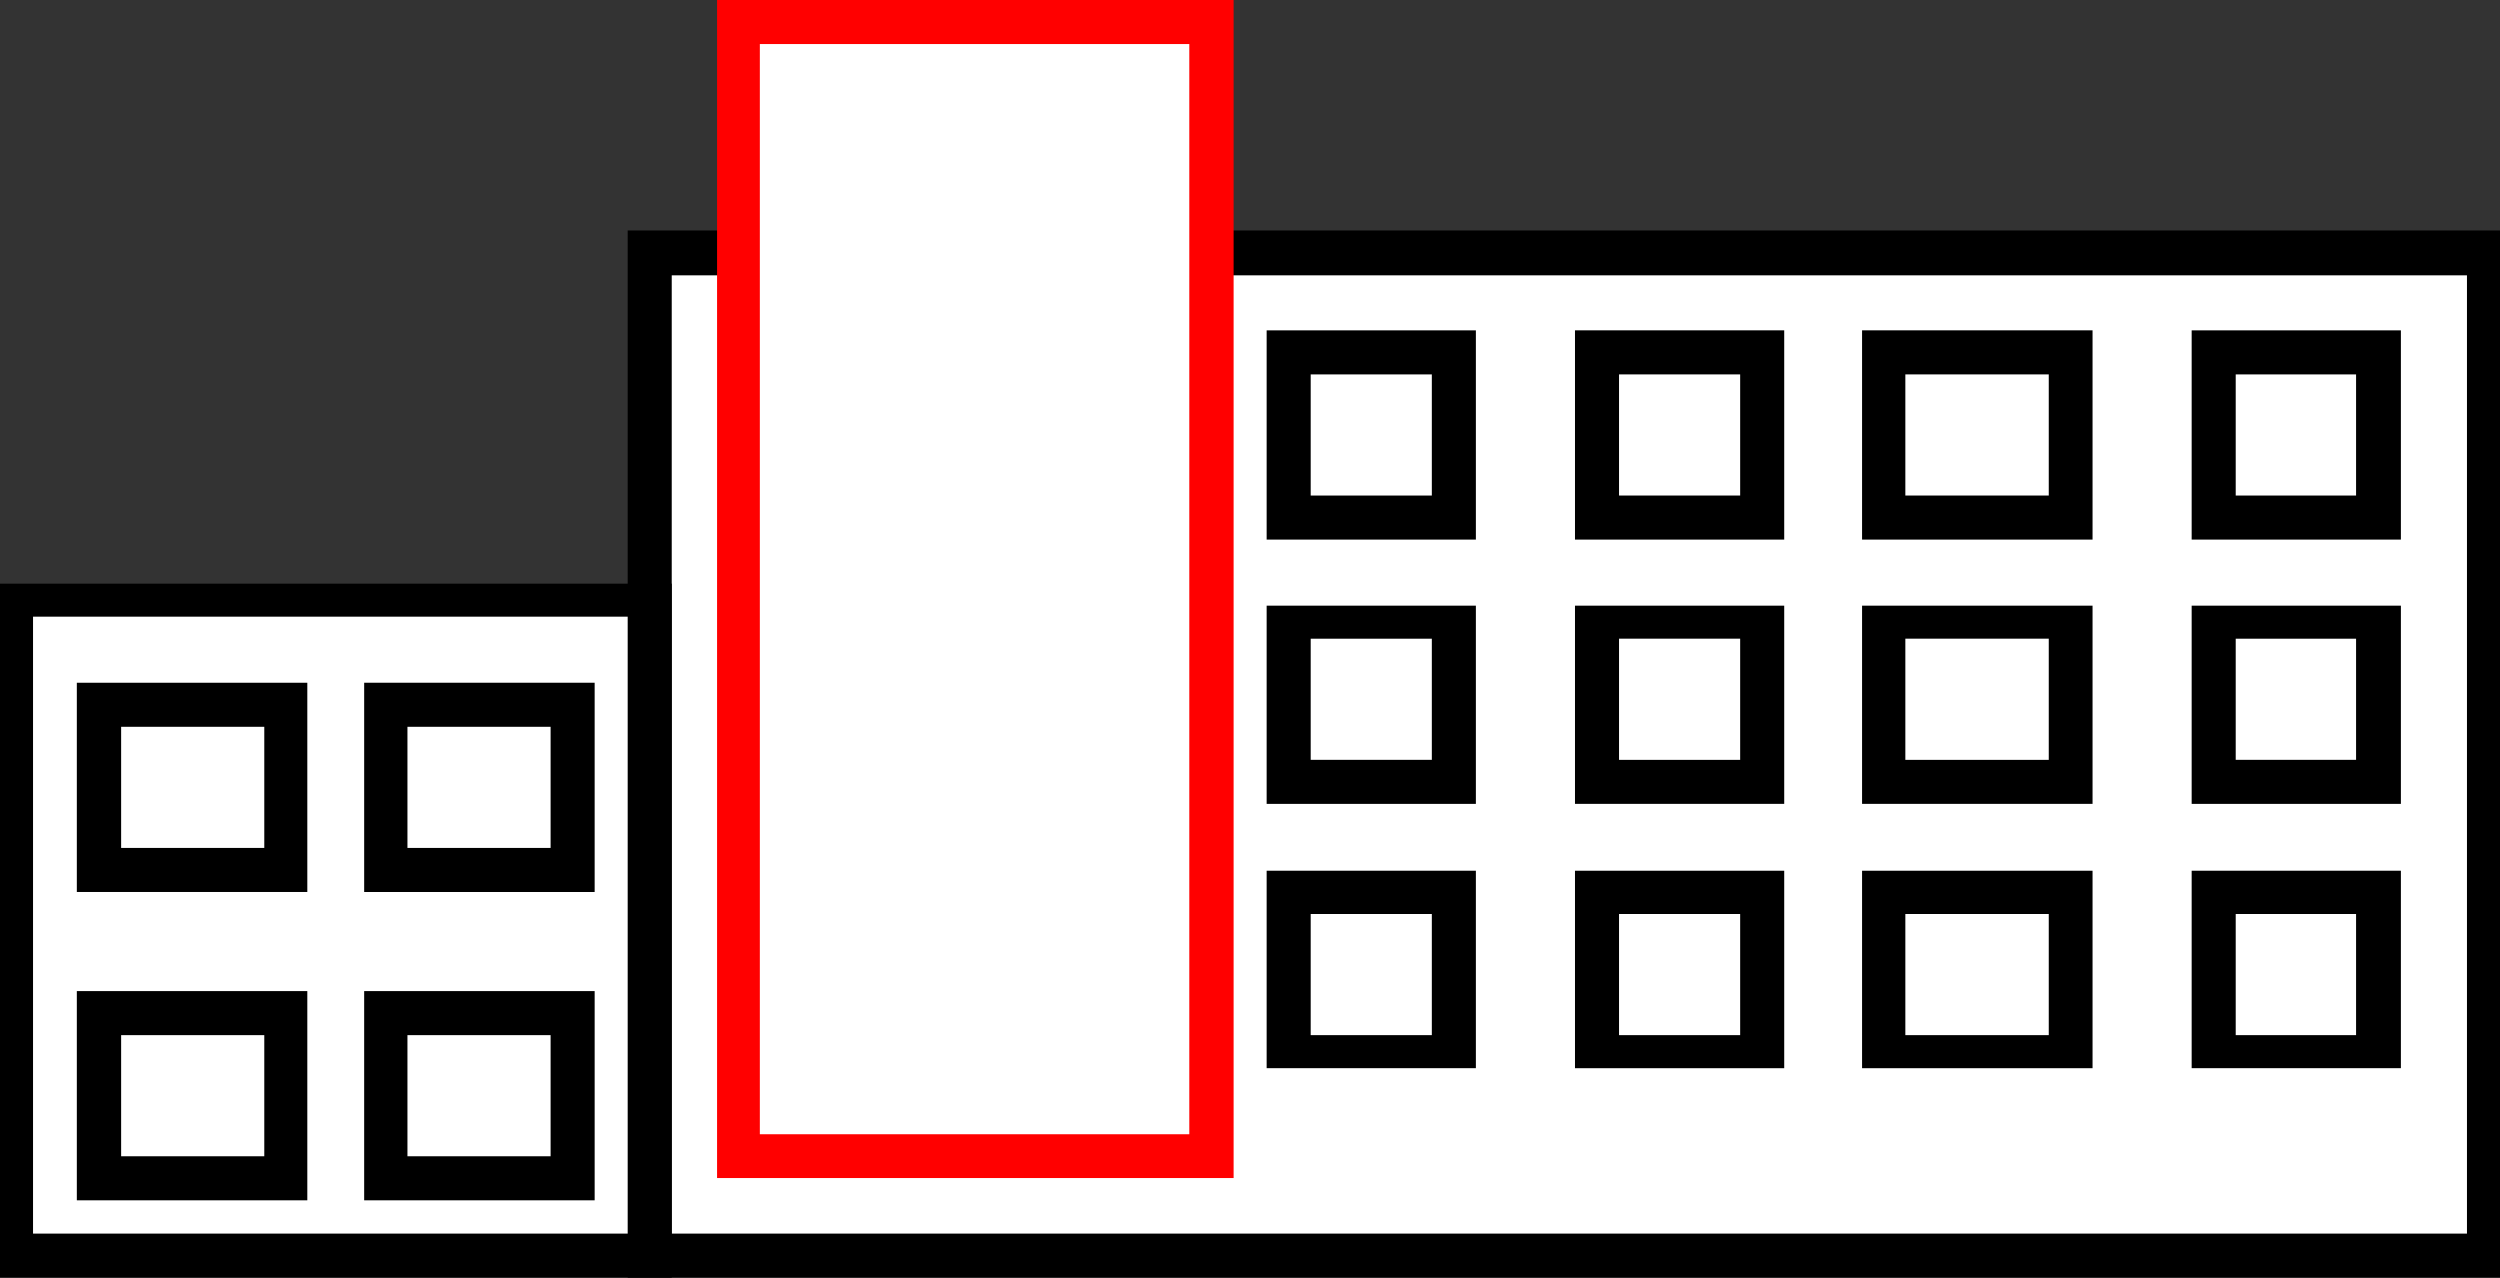
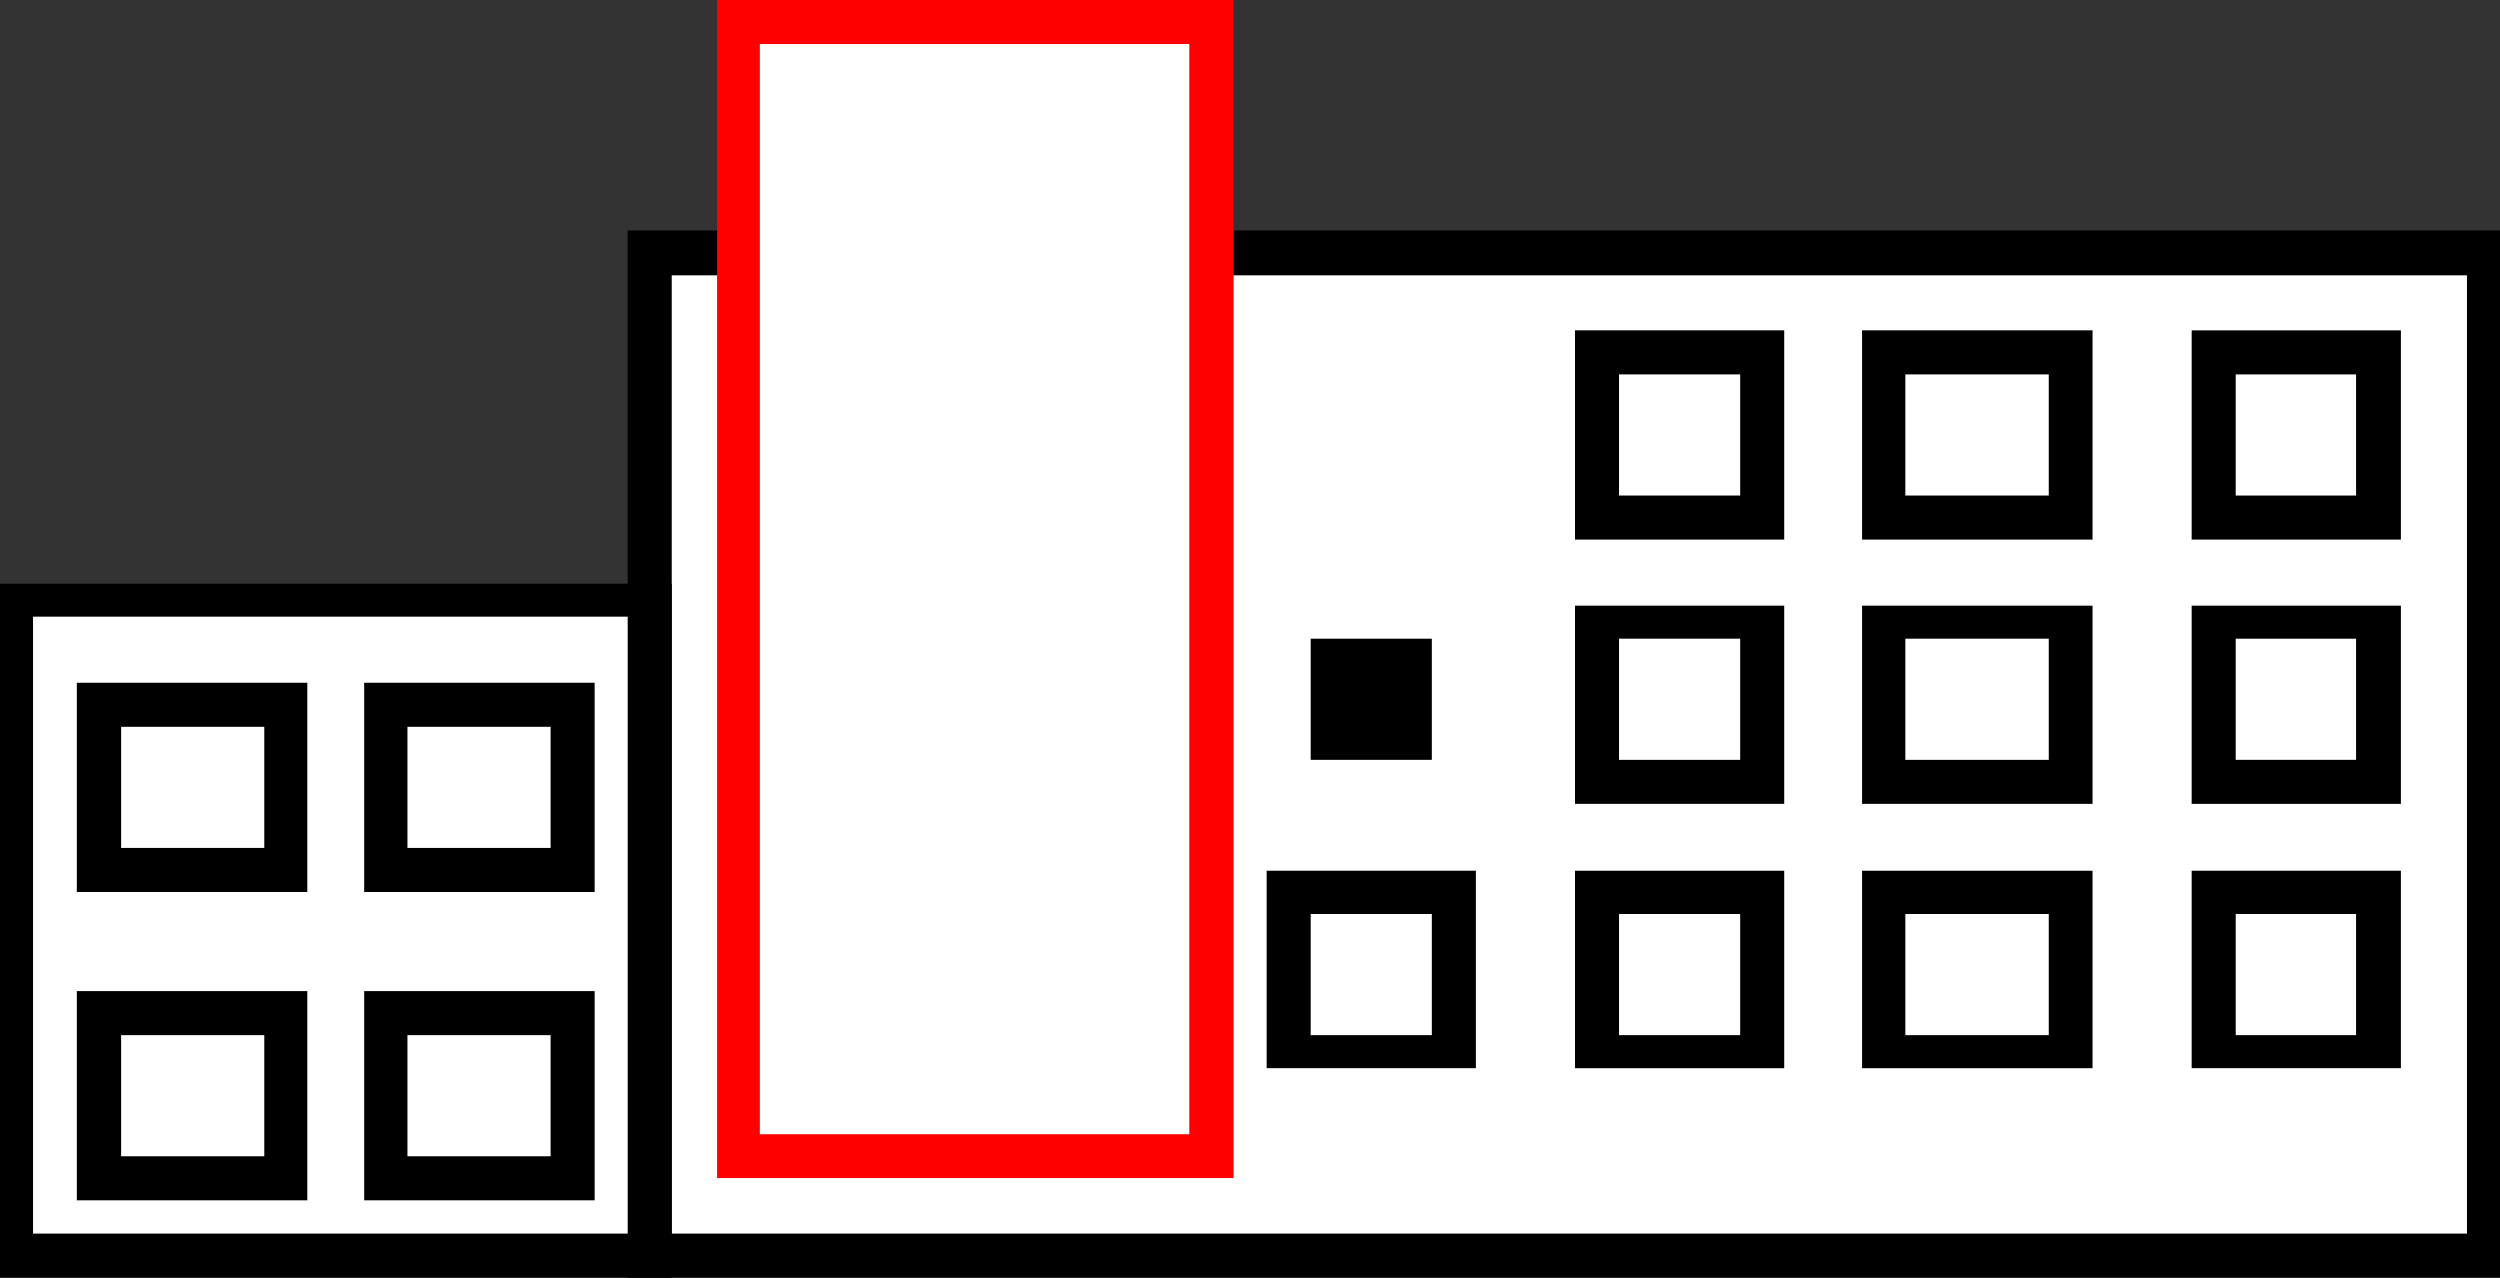
<svg xmlns="http://www.w3.org/2000/svg" viewBox="0 0 97.62 49.89">
  <rect x="0" y="0" width="97.62" height="49.89" fill="#333333" stroke="none" />
  <defs>
    <style>.cls-1{fill:#fff;}.cls-2{fill:red;}</style>
  </defs>
  <title>dum nabytku v plzni</title>
  <g id="Vrstva_2" data-name="Vrstva 2">
    <g id="Vrstva_1-2" data-name="Vrstva 1">
      <rect class="cls-1" x="25.37" y="9.89" width="71.39" height="39.13" />
      <path d="M97.62,49.89H24.51V9H97.62ZM26.23,48.17h70.1V10.75H26.23Z" />
      <rect class="cls-1" x="0.43" y="23.65" width="24.94" height="25.37" />
      <path d="M26.23,49.89H0V22.79H26.23ZM1.29,48.17H24.51V24.08H1.29Z" />
      <rect class="cls-1" x="50.32" y="13.76" width="6.45" height="6.45" />
-       <path d="M57.63,21.07H49.46V12.9h8.17Zm-6.45-1.72h4.73V14.62H51.18Z" />
      <rect class="cls-1" x="62.36" y="13.76" width="6.45" height="6.45" />
      <path d="M69.67,21.07H61.5V12.9h8.17Zm-6.45-1.72h4.73V14.62H63.22Z" />
      <rect class="cls-1" x="73.54" y="13.76" width="7.31" height="6.45" />
      <path d="M81.71,21.07h-9V12.9h9ZM74.4,19.35H80V14.62H74.4Z" />
      <rect class="cls-1" x="86.44" y="13.76" width="6.45" height="6.45" />
      <path d="M93.75,21.07H85.58V12.9h8.17ZM87.3,19.35H92V14.62H87.3Z" />
      <rect class="cls-1" x="50.32" y="24.08" width="6.45" height="6.45" />
-       <path d="M57.63,31.39H49.46V23.65h8.17Zm-6.45-1.72h4.73V24.94H51.18Z" />
+       <path d="M57.63,31.39H49.46h8.17Zm-6.45-1.72h4.73V24.94H51.18Z" />
      <rect class="cls-1" x="62.36" y="24.08" width="6.45" height="6.45" />
      <path d="M69.67,31.39H61.5V23.65h8.17Zm-6.45-1.72h4.73V24.94H63.22Z" />
      <rect class="cls-1" x="73.54" y="24.08" width="7.31" height="6.45" />
      <path d="M81.71,31.39h-9V23.65h9ZM74.4,29.67H80V24.94H74.4Z" />
      <rect class="cls-1" x="86.44" y="24.08" width="6.45" height="6.45" />
      <path d="M93.75,31.39H85.58V23.65h8.17ZM87.3,29.67H92V24.94H87.3Z" />
      <rect class="cls-1" x="50.32" y="34.83" width="6.45" height="6.45" />
      <path d="M57.63,41.71H49.46V34h8.17Zm-6.45-1.29h4.73V35.69H51.18Z" />
      <rect class="cls-1" x="62.36" y="34.83" width="6.45" height="6.45" />
      <path d="M69.67,41.71H61.5V34h8.17Zm-6.45-1.29h4.73V35.69H63.22Z" />
-       <rect class="cls-1" x="73.54" y="34.83" width="7.31" height="6.45" />
      <path d="M81.71,41.71h-9V34h9ZM74.4,40.42H80V35.69H74.4Z" />
      <rect class="cls-1" x="86.44" y="34.83" width="6.45" height="6.45" />
      <path d="M93.75,41.71H85.58V34h8.17ZM87.3,40.42H92V35.69H87.3Z" />
      <rect class="cls-1" x="3.87" y="27.52" width="7.31" height="6.45" />
      <path d="M12,34.83H3V26.66h9ZM4.73,33.11h5.59V28.38H4.73Z" />
      <rect class="cls-1" x="15.05" y="27.52" width="7.31" height="6.45" />
      <path d="M23.22,34.83h-9V26.66h9Zm-7.31-1.72H21.5V28.38H15.91Z" />
      <rect class="cls-1" x="3.87" y="39.56" width="7.31" height="6.45" />
      <path d="M12,46.87H3V38.7h9ZM4.73,45.15h5.59V40.42H4.73Z" />
-       <rect class="cls-1" x="15.05" y="39.56" width="7.31" height="6.45" />
      <path d="M23.22,46.87h-9V38.7h9Zm-7.31-1.72H21.5V40.42H15.91Z" />
      <rect class="cls-1" x="28.81" y="0.86" width="18.49" height="44.29" />
      <path class="cls-2" d="M48.17,46H28V0H48.17ZM29.67,44.29H46.44V1.72H29.67Z" />
    </g>
  </g>
</svg>